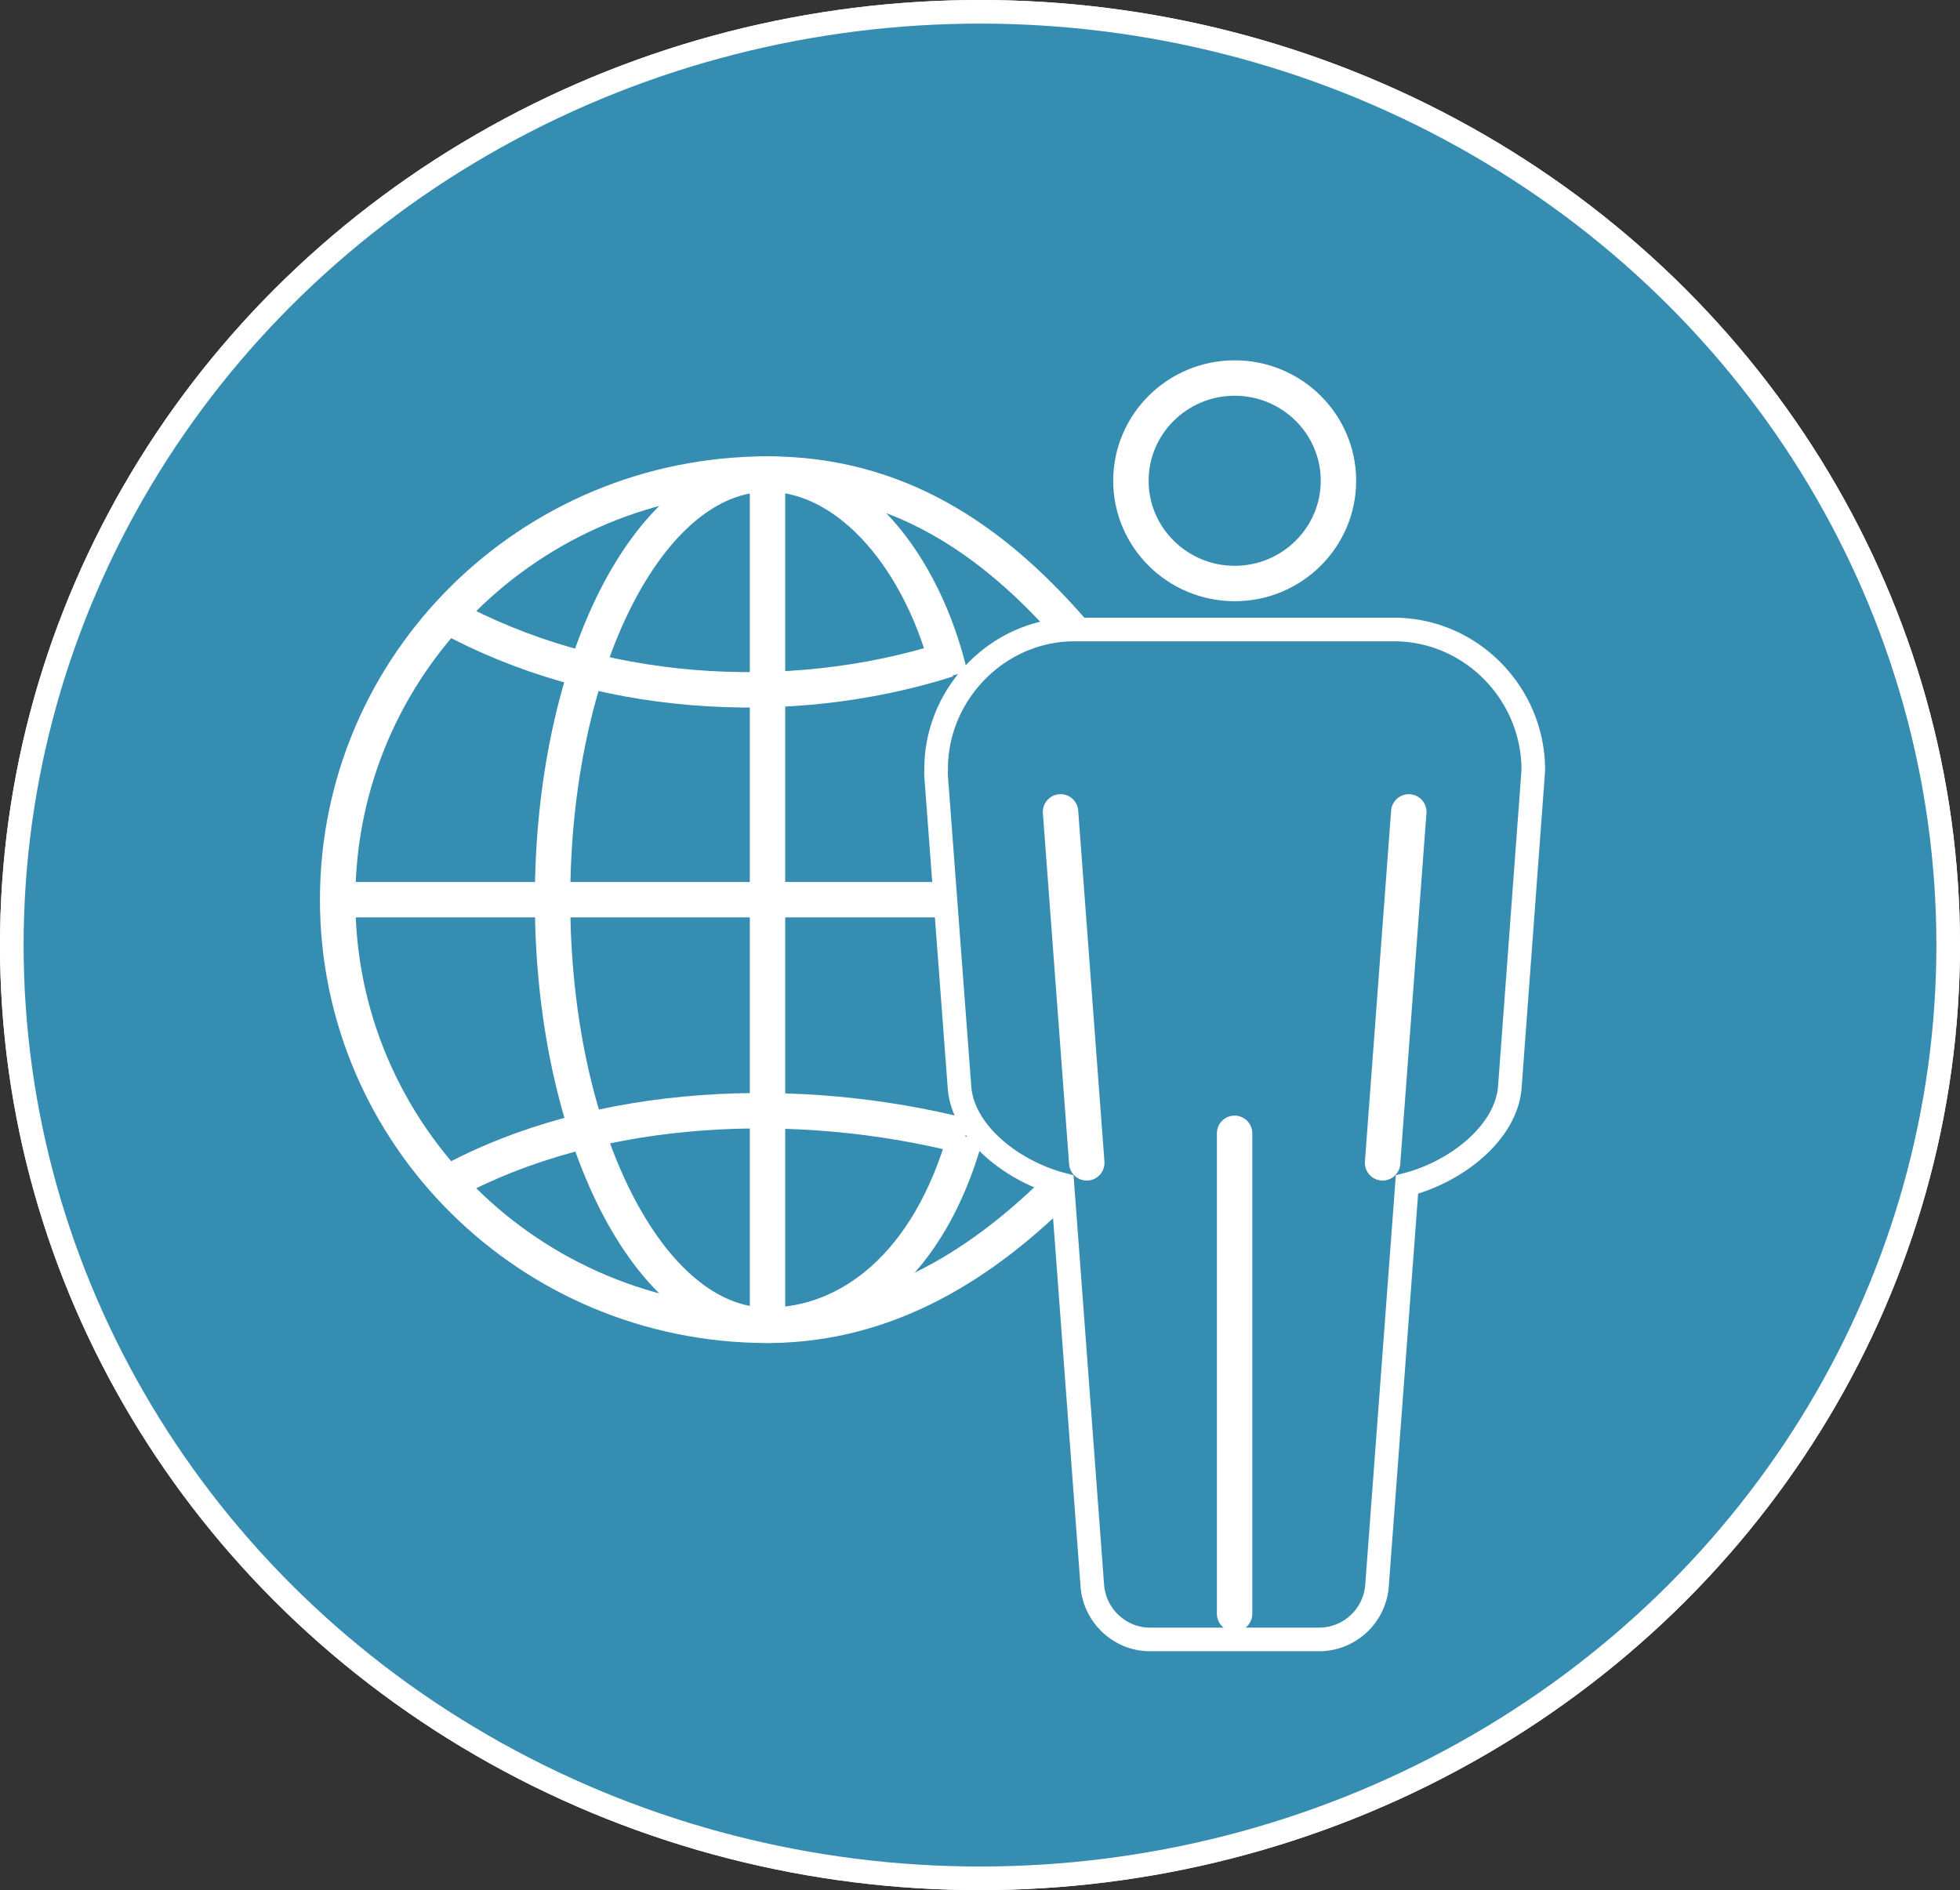
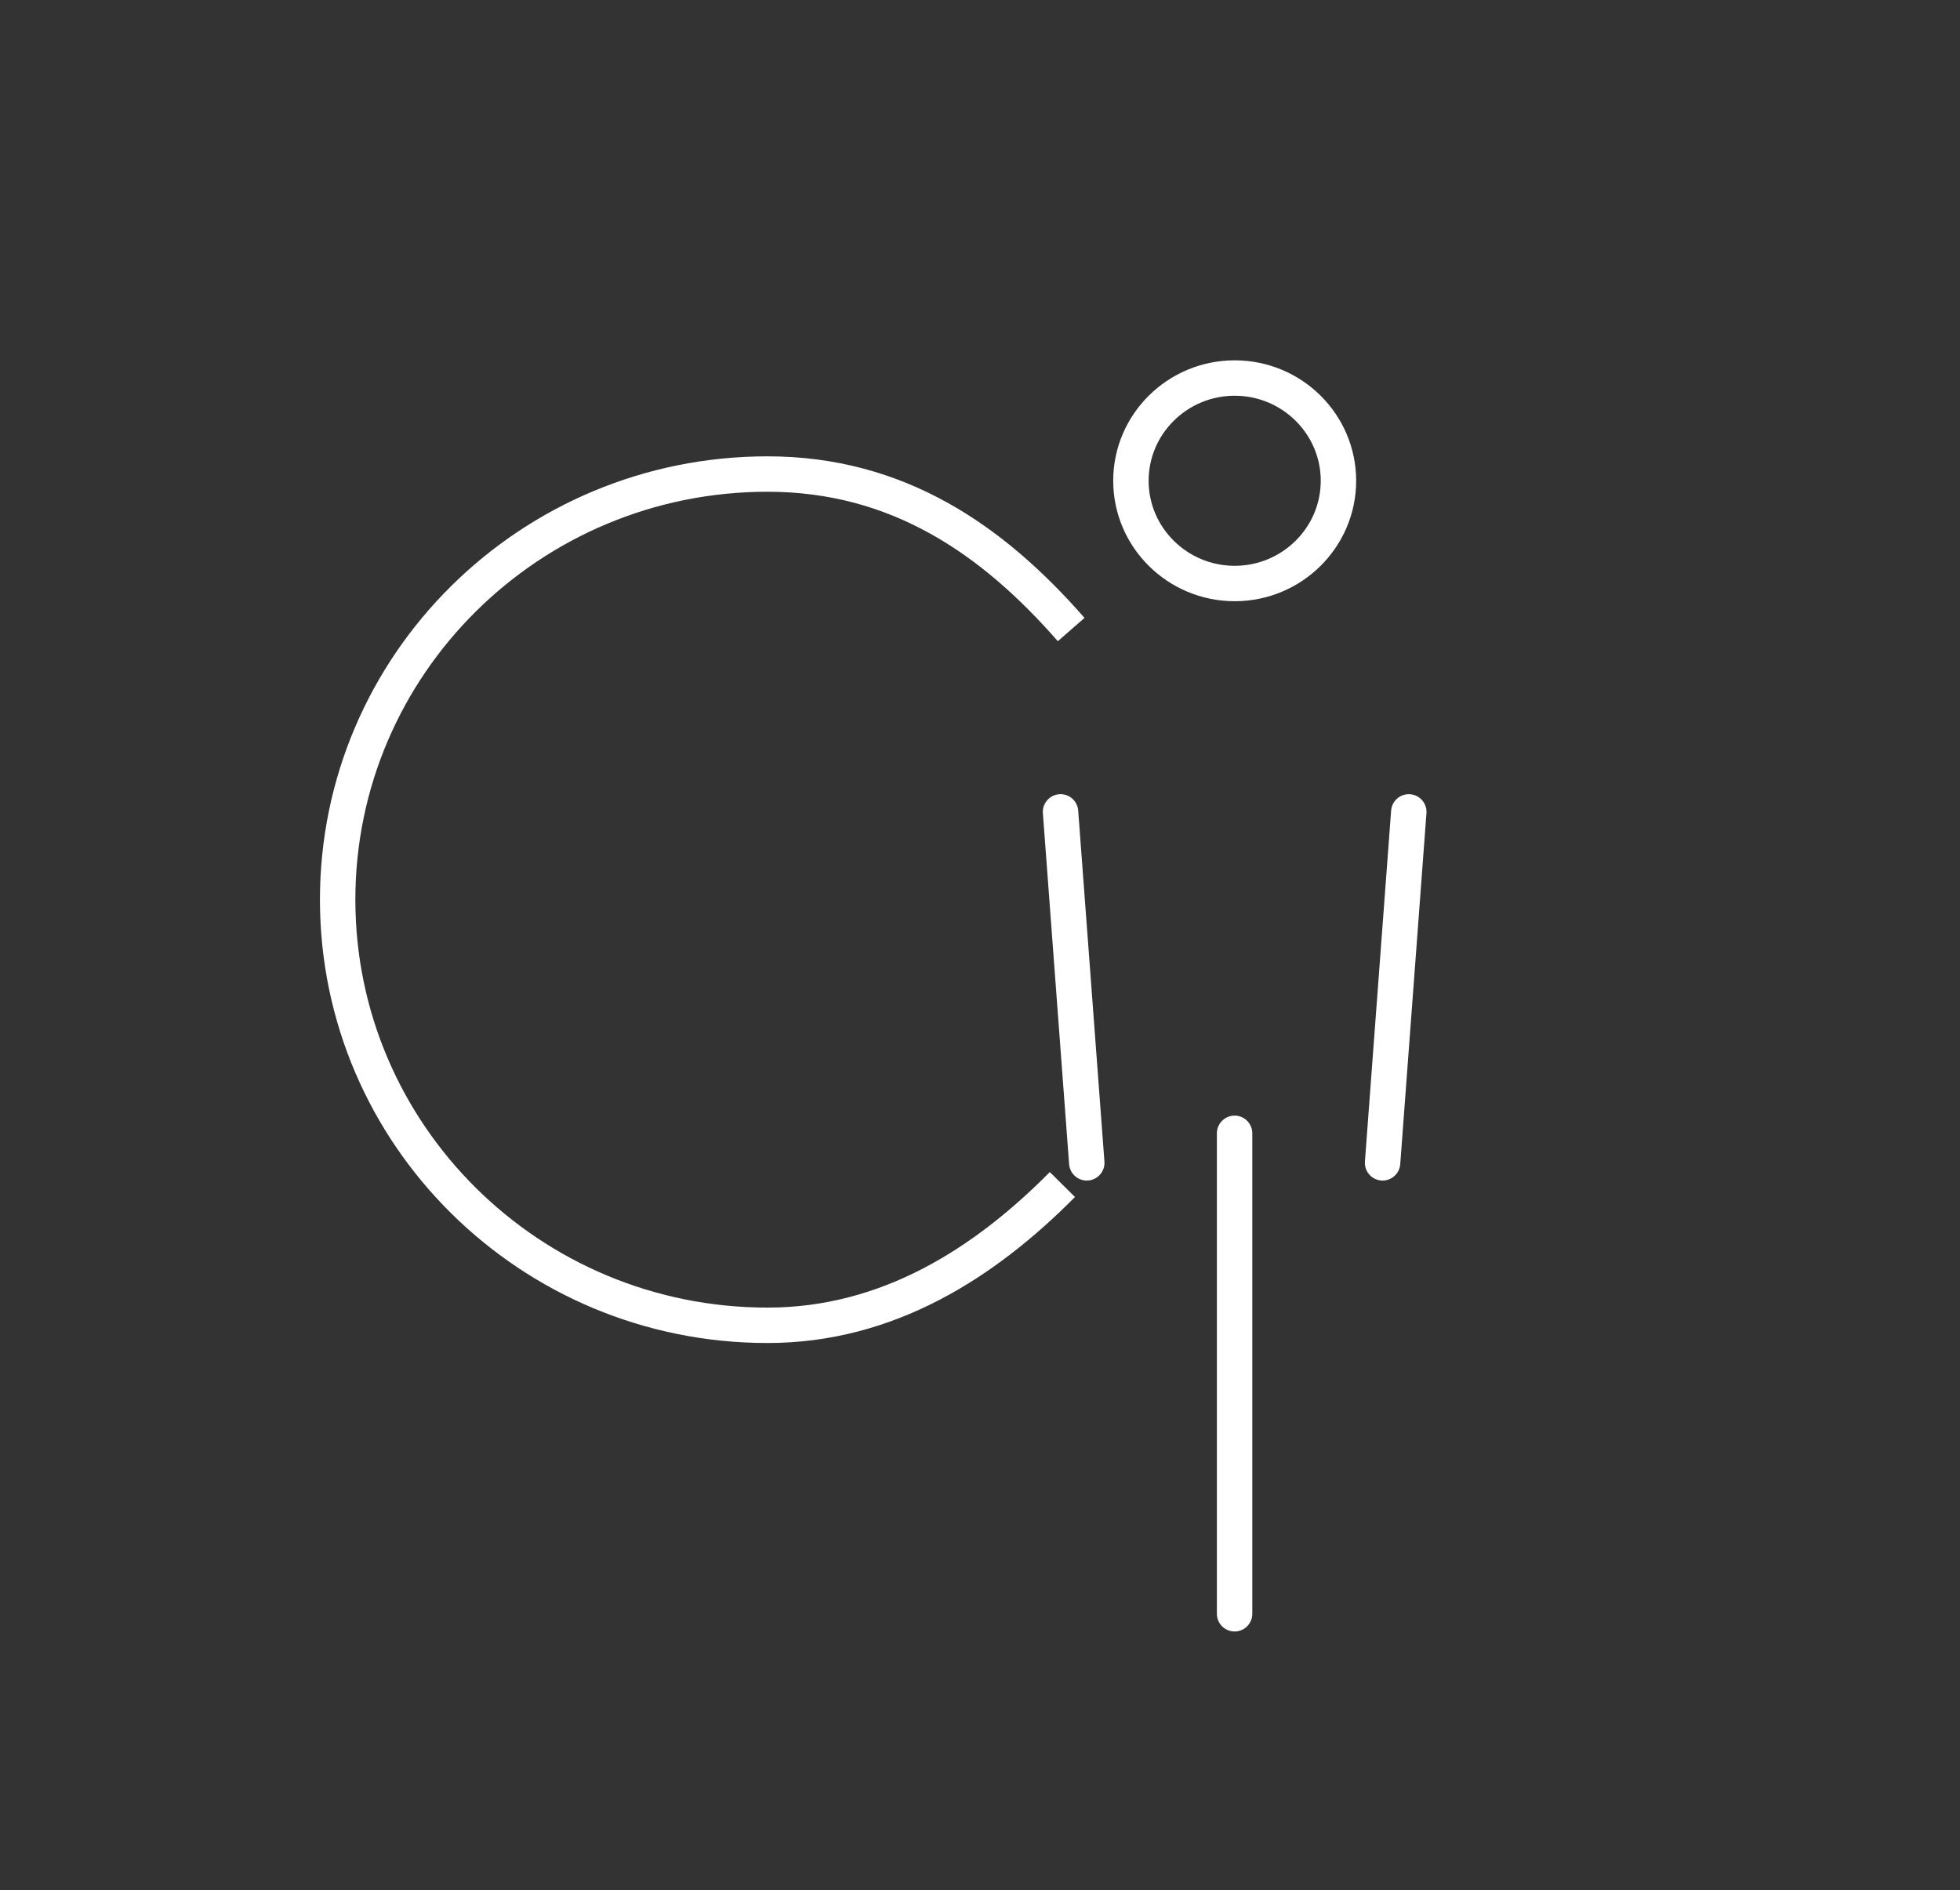
<svg xmlns="http://www.w3.org/2000/svg" width="83.014" height="80.065" viewBox="0 0 83.014 80.065">
  <rect x="0" y="0" width="83.014" height="80.065" fill="#333333" stroke="none" />
  <g fill="none" fill-rule="evenodd">
    <g>
-       <ellipse fill="#FFF" cx="41.507" cy="40.032" rx="41.507" ry="40.032" />
-       <ellipse stroke="#FFF" fill="#358DB1" cx="41.507" cy="40.032" rx="41.007" ry="39.532" />
-     </g>
+       </g>
    <g stroke="#FFF">
      <path d="M45.368 26.667c-3.339-3.821-7.357-6.587-12.86-6.587-10.055 0-18.207 8.072-18.207 18.03 0 9.957 8.152 18.029 18.206 18.029 5.09 0 9.186-2.63 12.49-5.963" stroke-width="1.5" />
-       <path d="M40.243 28.635c-1.126-4.818-4.228-8.554-7.736-8.554-5.026 0-9.104 8.072-9.104 18.028 0 9.958 4.078 18.03 9.104 18.03 3.418 0 6.823-2.488 8.38-8.006" stroke-width="1.5" />
-       <path d="M40.138 27.94c-6.832 2.168-14.893 1.603-21.203-1.851M18.935 50.128c6.43-3.526 14.962-3.777 21.952-1.995M14.3 38.11h25.742M32.507 20.08v36.058" stroke-width="1.5" />
-       <path d="M48.706 69.445c-1.272 0-2.345-1.001-2.442-2.28l-1.267-16.99c-2.078-.537-4.183-2.167-4.355-4.076l-.99-13.172a3.18 3.18 0 0 1-.003-.362c0-3.152 2.564-5.821 5.719-5.898h13.811c3.19.076 5.762 2.744 5.762 5.946 0 .026-.002.053-.004.079l-.991 13.382c-.169 1.927-2.277 3.564-4.355 4.102l-1.269 16.989a2.465 2.465 0 0 1-2.44 2.28h-7.176z" />
      <path d="M52.294 24.717c-2.424 0-4.395-1.953-4.395-4.352 0-2.4 1.971-4.352 4.395-4.352 2.423 0 4.395 1.951 4.395 4.352 0 2.4-1.972 4.352-4.395 4.352zM52.29 48.006v20.352M46.029 49.257 44.918 34.39M58.558 49.257l1.11-14.866" stroke-width="1.5" stroke-linecap="round" stroke-linejoin="round" />
    </g>
  </g>
</svg>